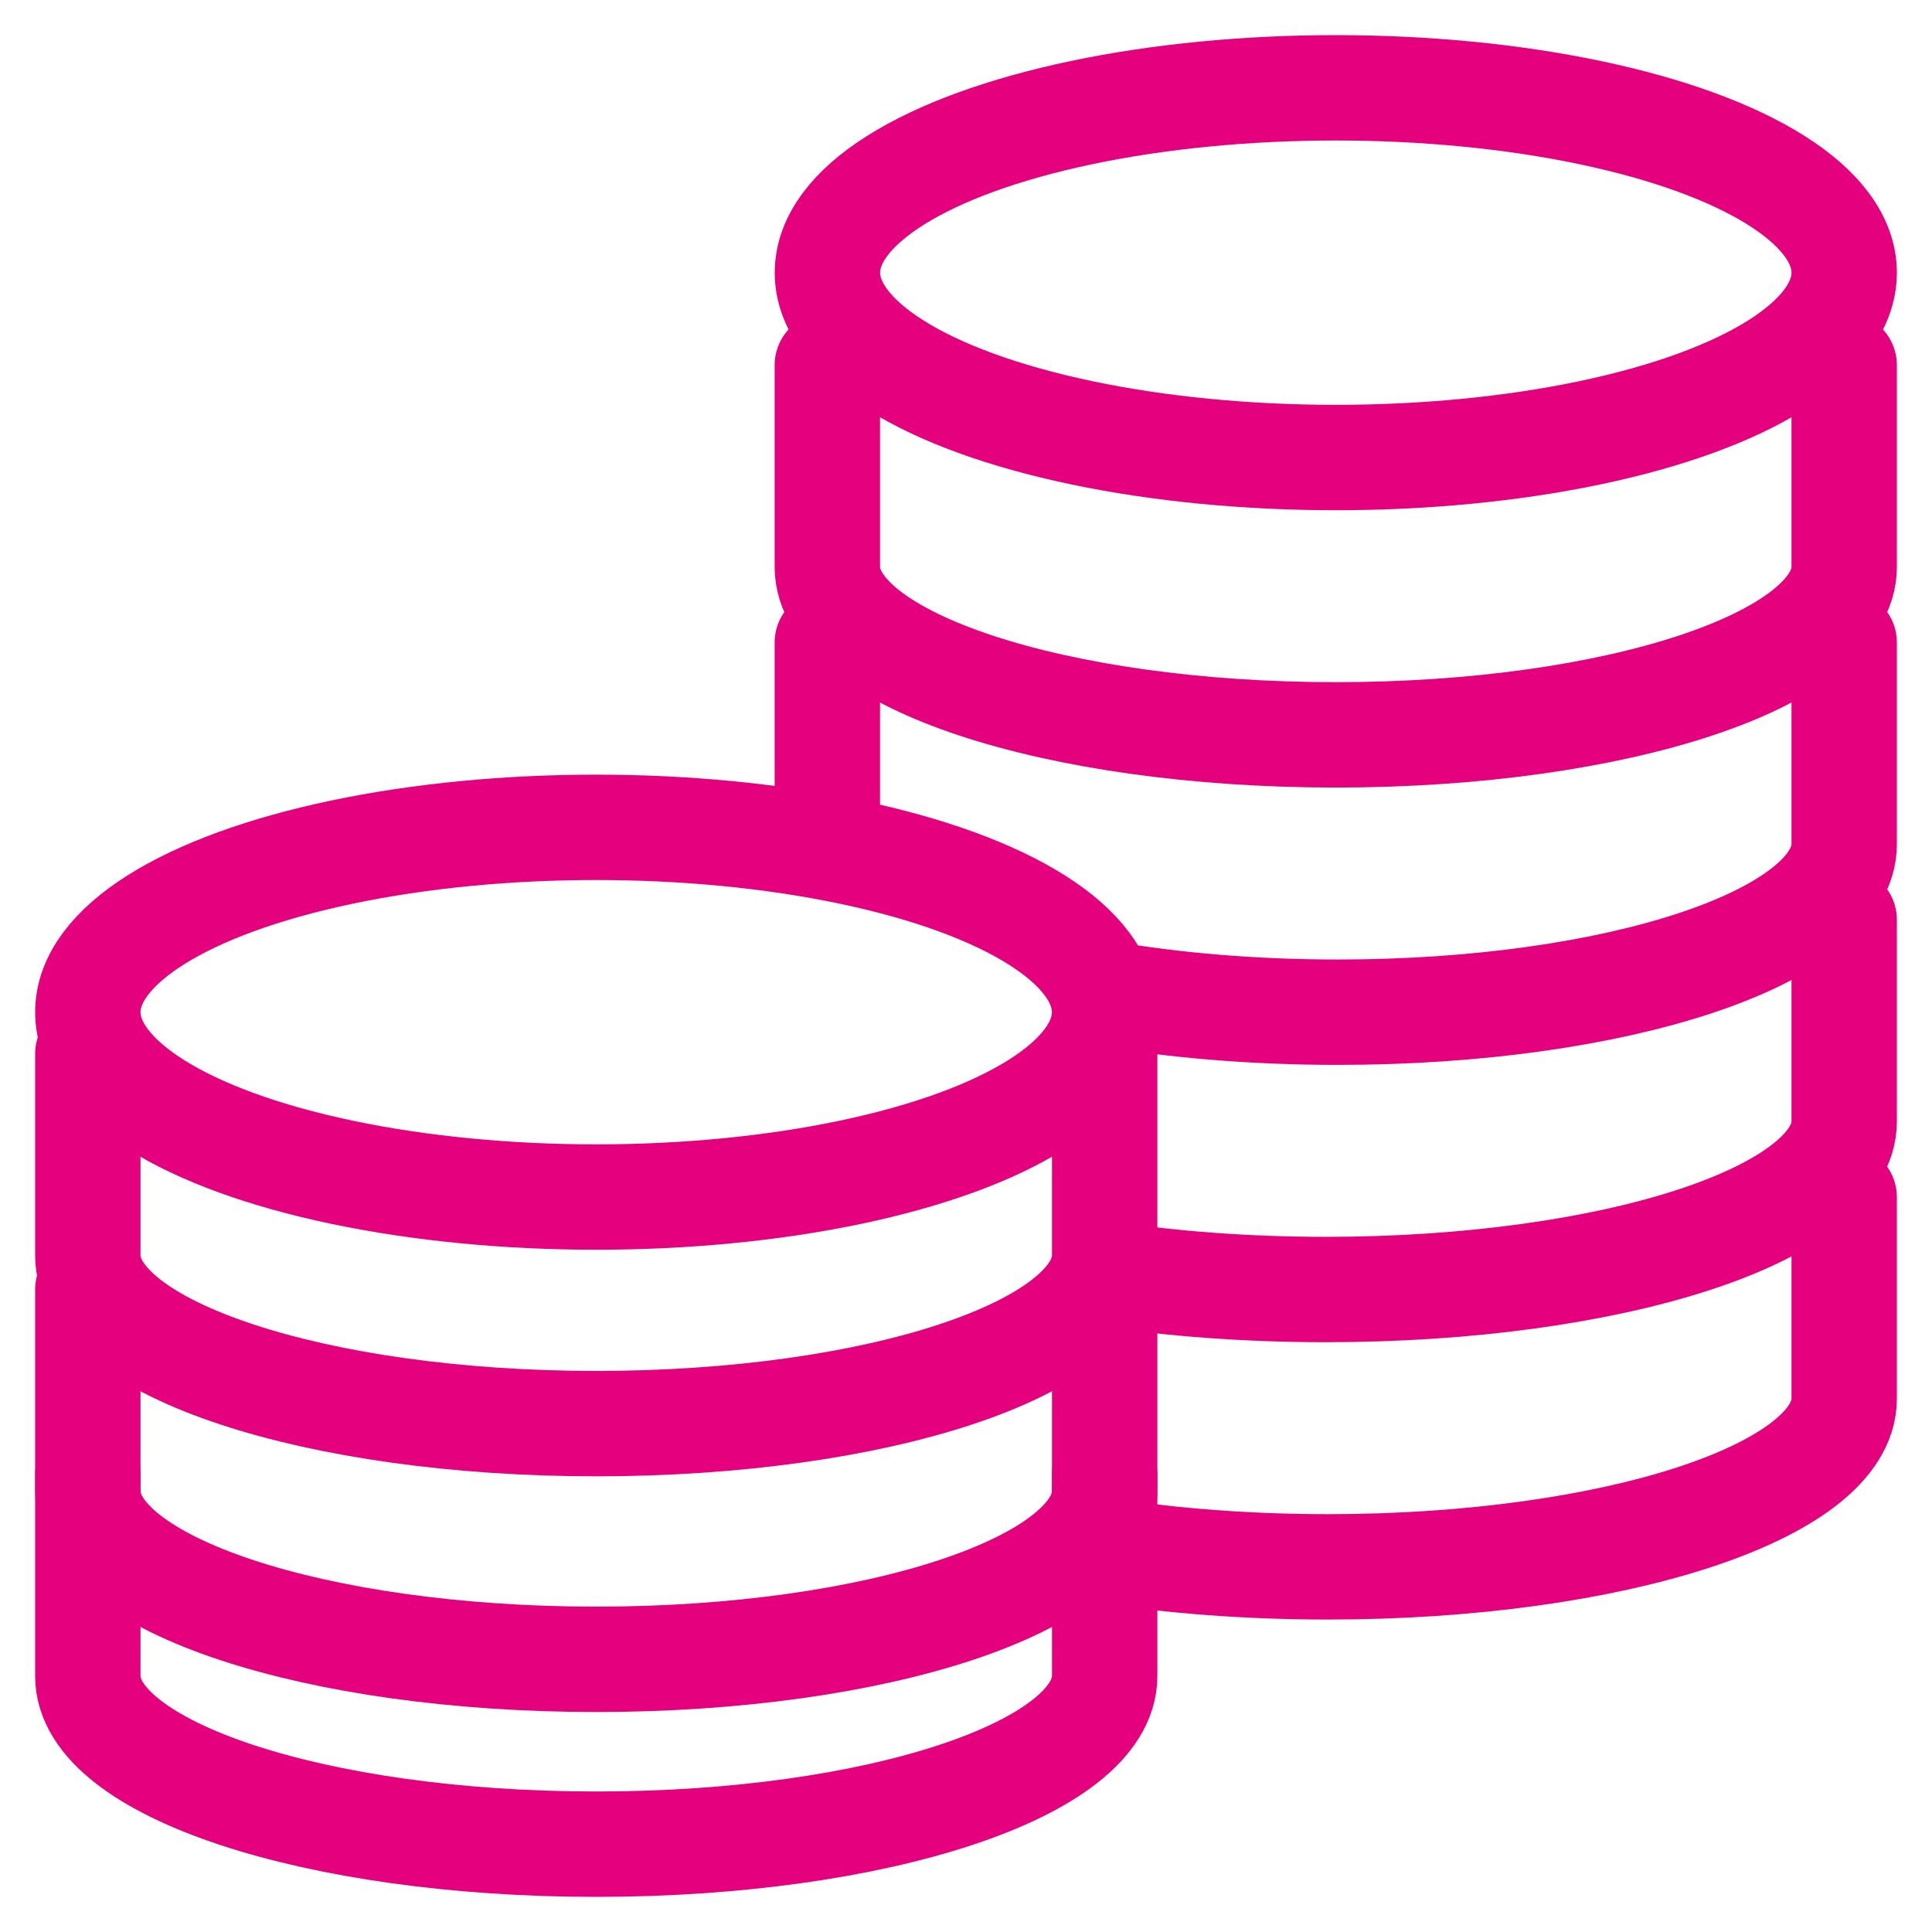
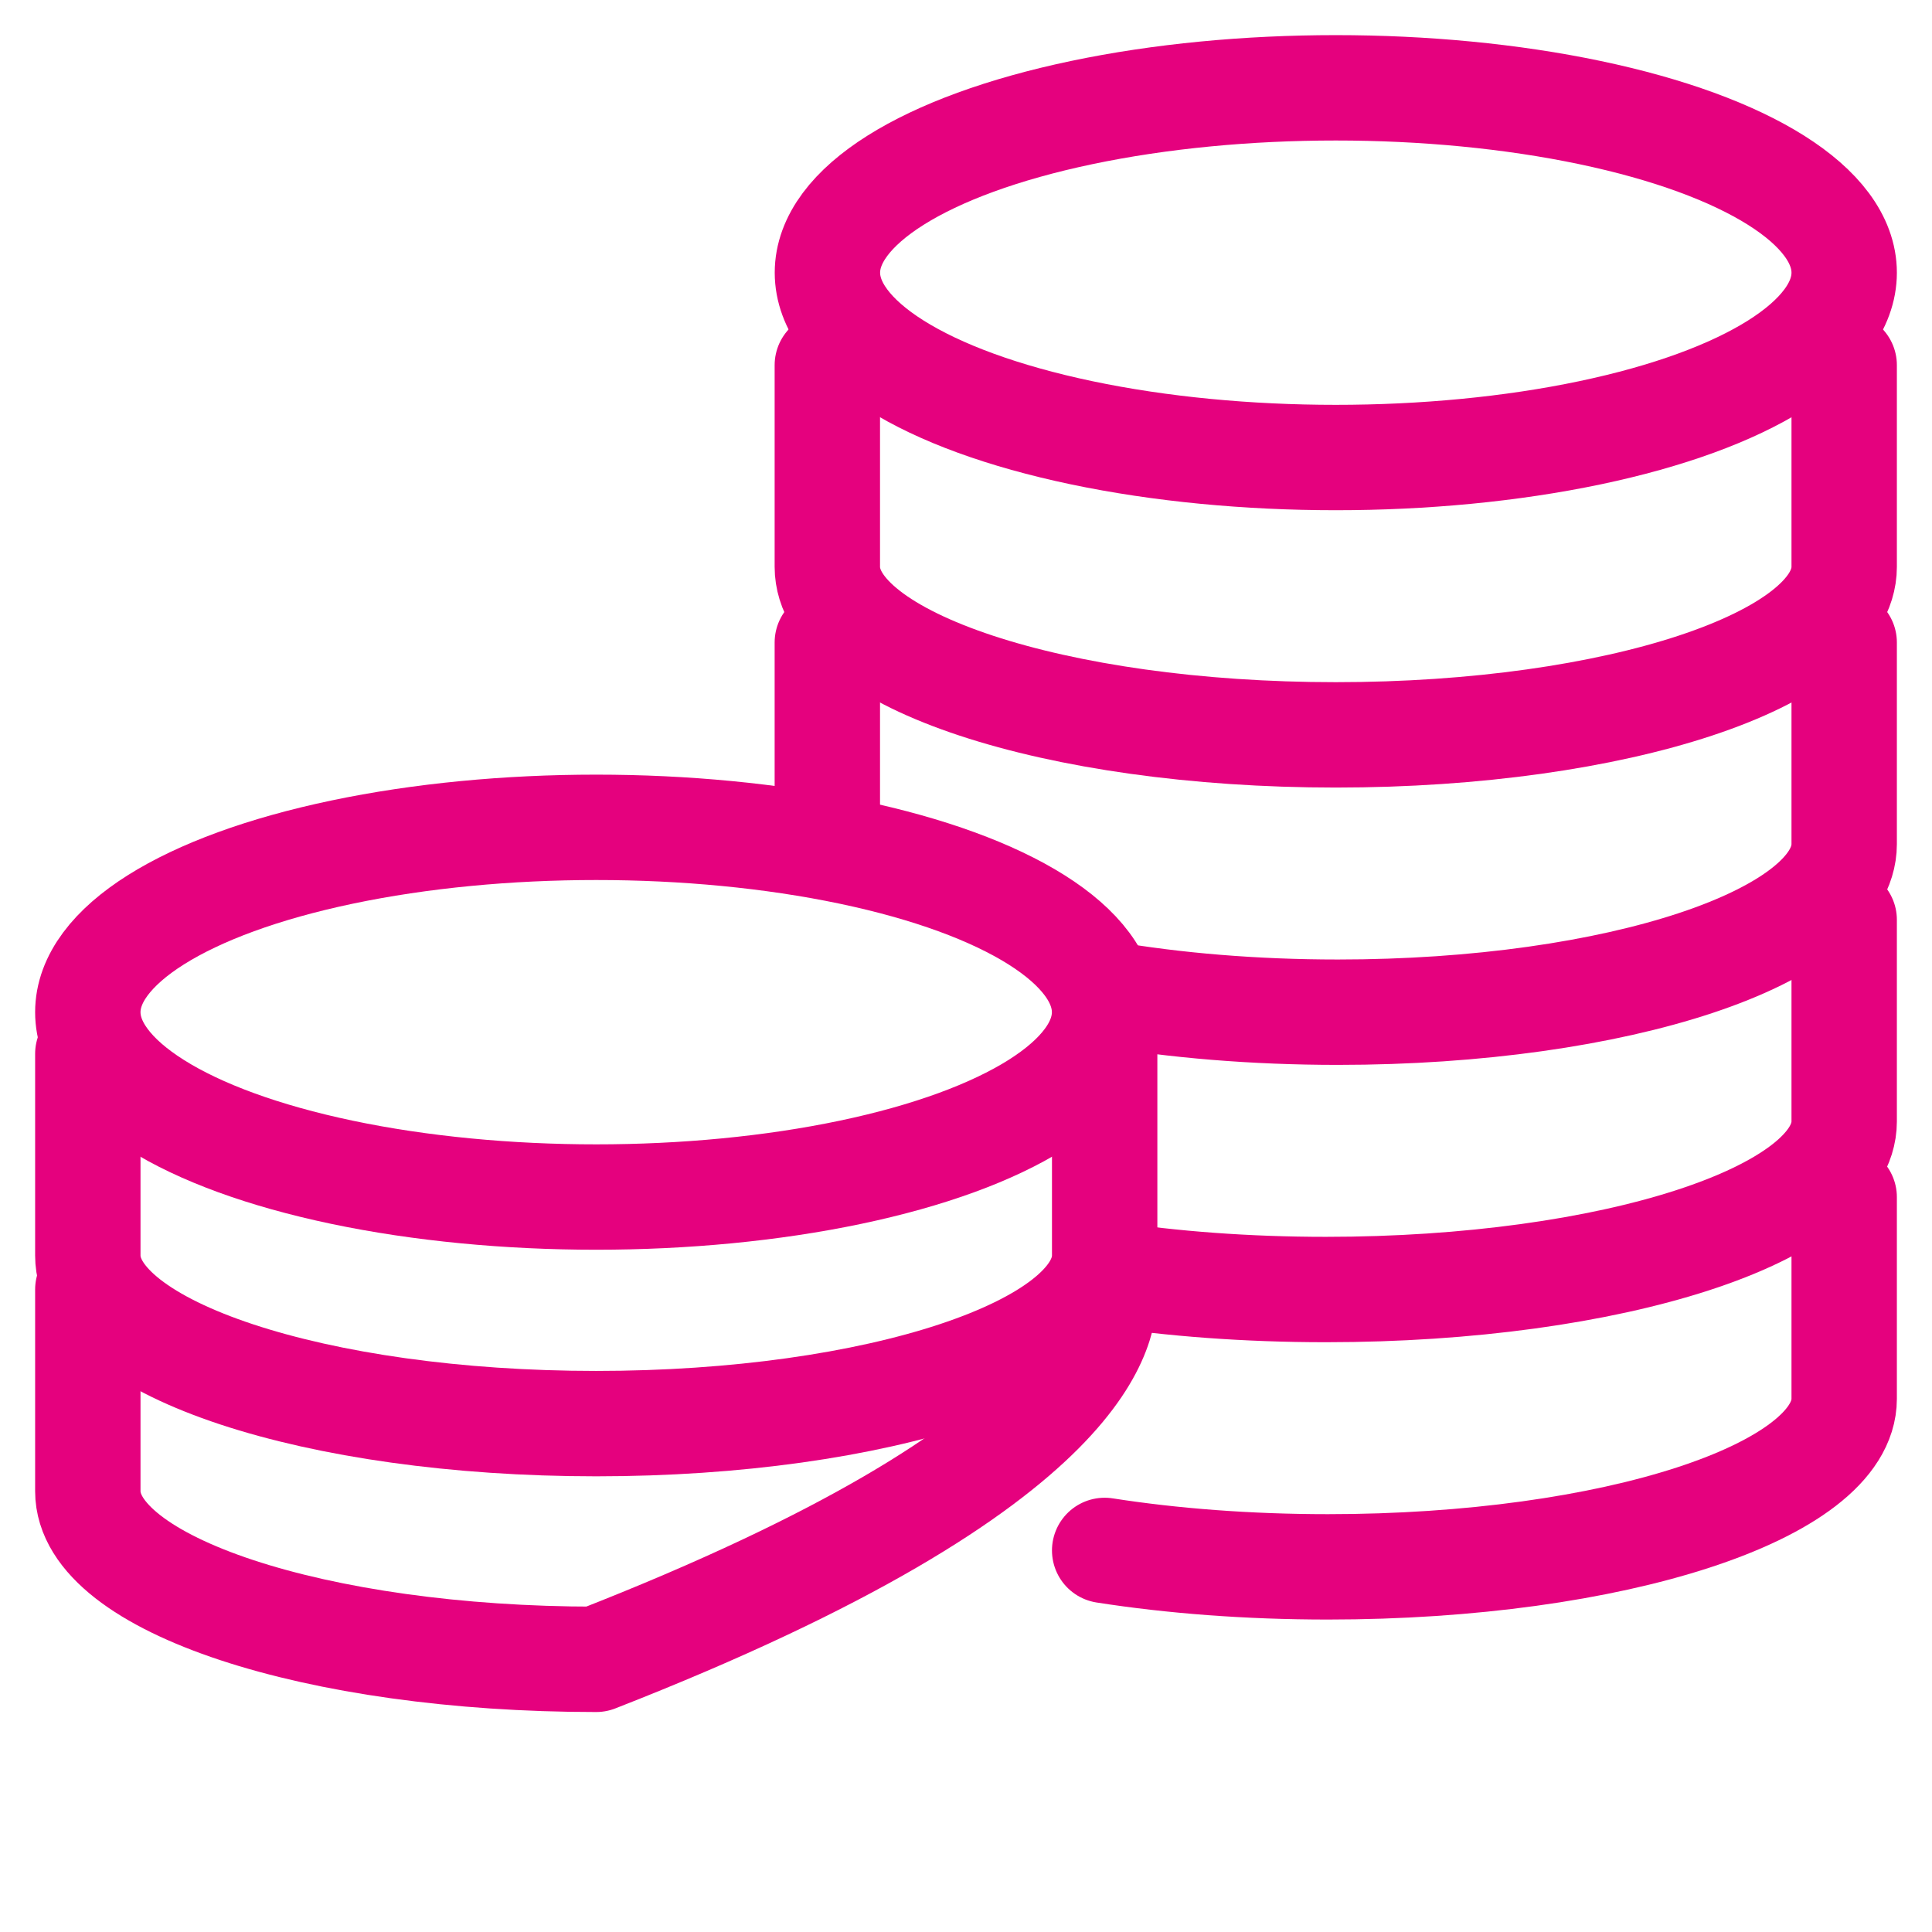
<svg xmlns="http://www.w3.org/2000/svg" width="22px" height="22px" viewBox="0 0 22 22" version="1.1">
  <title>money</title>
  <desc>Created with Sketch.</desc>
  <g id="Page-1" stroke="none" stroke-width="1" fill="none" fill-rule="evenodd" stroke-linecap="round" stroke-linejoin="round">
    <g id="money" transform="translate(1, 1)" stroke="#E5017E" stroke-width="1.2">
      <ellipse id="Oval" cx="14.211" cy="2.105" rx="5.789" ry="2.105" />
      <path d="M8.421,3.158 C8.421,3.507 8.421,5.105 8.421,5.455 C8.421,6.511 11.012,7.368 14.211,7.368 C17.409,7.368 20,6.511 20,5.455 C20,5.105 20,3.507 20,3.158" id="Path" />
      <path d="M11.579,10.312 C12.374,10.449 13.277,10.526 14.235,10.526 C17.42,10.526 20,9.669 20,8.612 C20,8.263 20,6.665 20,6.316" id="Path" />
      <path d="M8.421,6.316 C8.421,6.765 8.421,8.421 8.421,8.421" id="Path" />
      <path d="M11.579,13.502 C12.343,13.619 13.197,13.684 14.098,13.684 C17.358,13.684 20,12.828 20,11.77 C20,11.421 20,9.823 20,9.474" id="Path" />
      <path d="M11.579,16.655 C12.348,16.775 13.21,16.842 14.121,16.842 C17.369,16.842 20,15.985 20,14.928 C20,14.579 20,12.981 20,12.632" id="Path" />
      <ellipse id="Oval" cx="5.789" cy="10.526" rx="5.789" ry="2.105" />
      <path d="M2.66453526e-15,11 C2.66453526e-15,11.349 2.66453526e-15,12.948 2.66453526e-15,13.297 C2.66453526e-15,14.354 2.591,15.211 5.789,15.211 C8.988,15.211 11.579,14.354 11.579,13.297 C11.579,12.948 11.579,11.349 11.579,11" id="Path" />
-       <path d="M0,13.684 C0,14.033 0,15.632 0,15.981 C0,17.038 2.591,17.895 5.789,17.895 C8.988,17.895 11.579,17.038 11.579,15.981 C11.579,15.632 11.579,14.033 11.579,13.684" id="Path" />
-       <path d="M0,15.789 C0,16.139 0,17.737 0,18.086 C0,19.143 2.591,20 5.789,20 C8.988,20 11.579,19.143 11.579,18.086 C11.579,17.737 11.579,16.139 11.579,15.789" id="Path" />
+       <path d="M0,13.684 C0,14.033 0,15.632 0,15.981 C0,17.038 2.591,17.895 5.789,17.895 C11.579,15.632 11.579,14.033 11.579,13.684" id="Path" />
    </g>
  </g>
</svg>